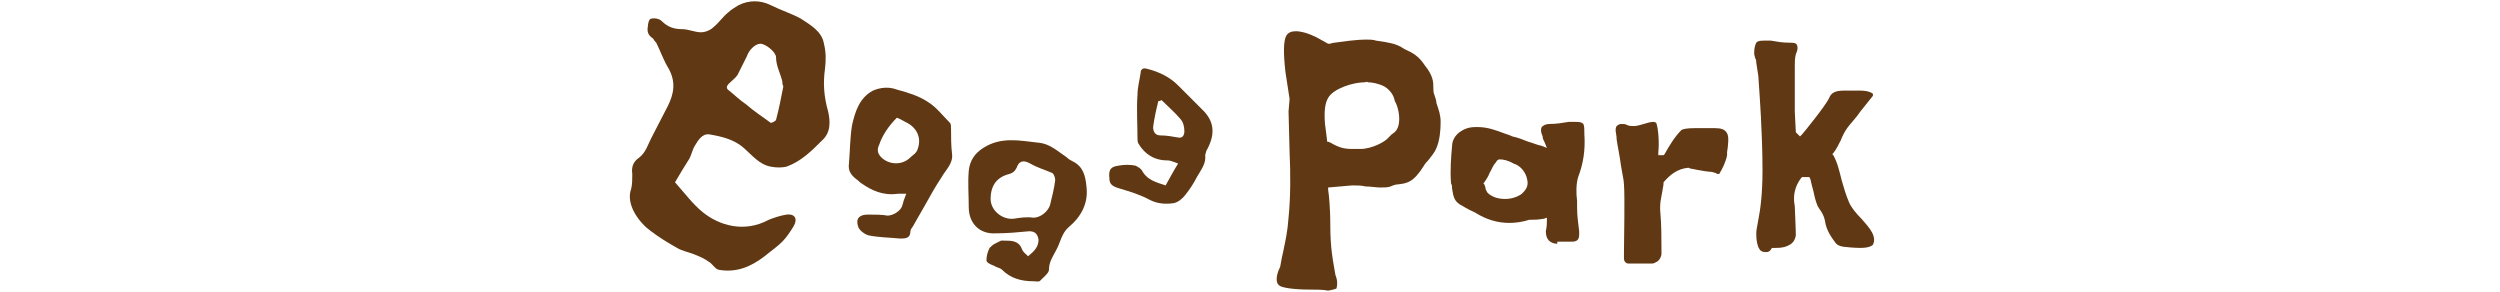
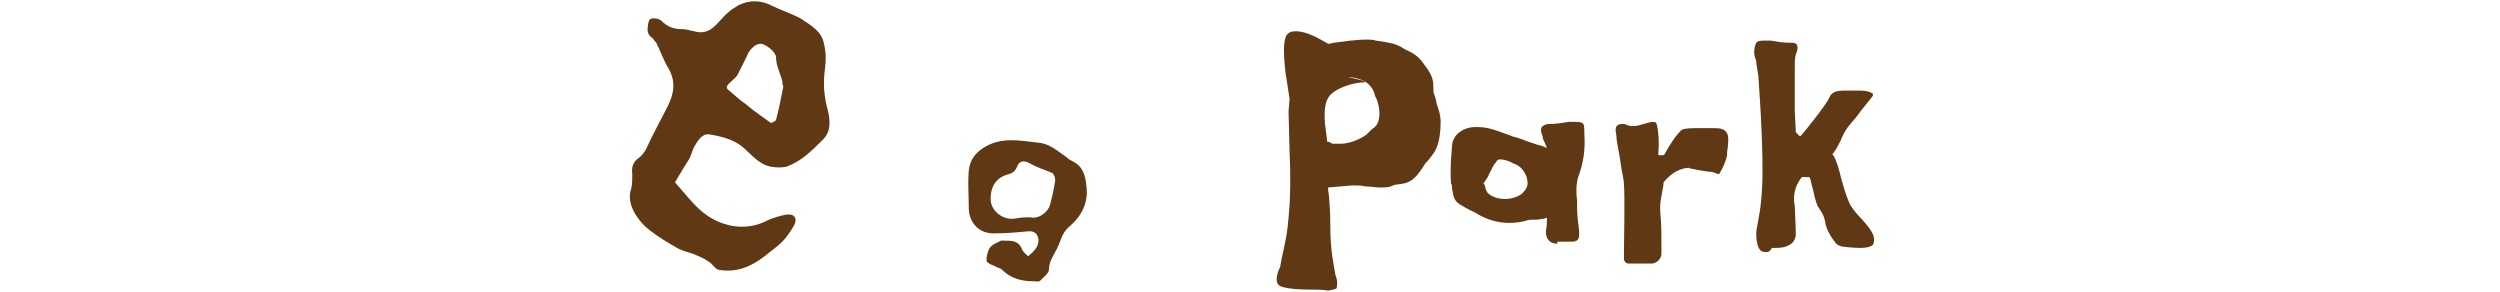
<svg xmlns="http://www.w3.org/2000/svg" version="1.1" id="レイヤー_1" x="0px" y="0px" viewBox="0 0 240 28" style="enable-background:new 0 0 240 28;" xml:space="preserve">
  <style type="text/css">
	.st0{fill:#603813;}
</style>
  <g>
    <g>
-       <path class="st0" d="M83.3,20.6c-0.8,0-1.2,0.4-0.9,1.2c0.1,0.3,0.6,0.7,1,0.8c1,0.2,2,0.2,3,0.3c0.5,0,1,0,1-0.7    c0-0.1,0.1-0.3,0.2-0.4c0.4-0.7,0.8-1.4,1.2-2.1c0.5-0.9,1-1.8,1.6-2.7c0.4-0.7,1.1-1.3,1-2.2c-0.1-0.8-0.1-1.6-0.1-2.4    c0-0.2,0-0.5-0.1-0.6c-0.7-0.7-1.3-1.5-2.1-2c-0.9-0.6-1.9-0.9-3-1.2c-0.8-0.3-1.6-0.2-2.3,0.1c-1.3,0.7-1.7,2-2,3.3    c-0.2,1.2-0.2,2.5-0.3,3.7c-0.1,0.7,0.2,1.1,0.7,1.5c0.2,0.1,0.3,0.3,0.5,0.4c1,0.7,2.1,1.2,3.5,1c0.2,0,0.5,0,0.8,0    c-0.2,0.5-0.3,0.8-0.4,1.2c-0.2,0.5-0.9,0.9-1.4,0.9C84.7,20.6,84,20.6,83.3,20.6z M87.3,15.2c-0.8,0.7-2,0.6-2.7-0.1    c-0.4-0.4-0.4-0.8-0.2-1.2c0.3-0.9,0.9-1.8,1.7-2.6c0.3,0.1,0.6,0.3,0.8,0.4c1.1,0.5,1.6,1.5,1.2,2.6C88,14.7,87.6,14.9,87.3,15.2    z" />
      <path class="st0" d="M71.4,14.2c0.8,0.7,1.5,1.6,2.6,1.8c0.5,0.1,1.1,0.1,1.5,0c1.4-0.5,2.4-1.5,3.4-2.5c0.9-0.8,0.8-1.9,0.6-2.8    C79.1,9.3,79,8,79.2,6.6c0.1-0.8,0.1-1.6-0.1-2.4c-0.2-1.2-1.3-1.8-2.2-2.4C76,1.3,75,1,74,0.5c-1-0.5-2.1-0.5-3.1,0    c-0.3,0.2-0.7,0.4-1,0.7c-0.5,0.4-0.9,1-1.4,1.4c-0.3,0.3-0.8,0.5-1.2,0.5c-0.6,0-1.2-0.3-1.8-0.3c-0.8,0-1.4-0.2-2-0.8    c-0.2-0.2-0.7-0.3-1-0.2c-0.2,0-0.3,0.5-0.3,0.7c-0.1,0.5,0,0.9,0.5,1.2C62.8,3.9,62.9,4,63,4.1c0.4,0.8,0.7,1.7,1.2,2.5    c0.7,1.3,0.5,2.4-0.1,3.6c-0.5,1-1.1,2.1-1.6,3.1c-0.3,0.6-0.5,1.3-1.1,1.8c-0.6,0.4-0.8,0.9-0.7,1.6c0,0.5,0,1-0.1,1.4    c-0.6,1.6,0.9,3.4,1.9,4.1c0.8,0.6,1.6,1.1,2.5,1.6c0.5,0.3,1.1,0.4,1.6,0.6c0.5,0.2,1,0.4,1.4,0.7c0.4,0.2,0.6,0.7,1,0.8    c1.7,0.3,3.1-0.3,4.4-1.3c0.6-0.5,1.2-0.9,1.7-1.4c0.4-0.4,0.8-1,1.1-1.5c0.4-0.7,0.1-1.2-0.7-1.1c-0.6,0.1-1.2,0.3-1.7,0.5    c-2.4,1.3-4.8,0.5-6.3-0.7c-1-0.8-1.8-1.9-2.7-2.9c0.4-0.7,0.9-1.5,1.4-2.3c0.2-0.4,0.3-0.9,0.5-1.2c0.3-0.5,0.7-1.2,1.4-1.1    C69.3,13.1,70.5,13.4,71.4,14.2z M70,8.7c-0.3-0.2-0.3-0.4,0-0.7c0.3-0.3,0.6-0.5,0.8-0.8c0.3-0.6,0.6-1.2,0.9-1.8    c0.2-0.6,0.8-1.2,1.3-1.2c0.5,0,1.5,0.8,1.5,1.3c0,0.8,0.4,1.5,0.6,2.3c0,0.1,0,0.3,0.1,0.5c-0.2,1-0.4,2.1-0.7,3.2    c0,0.1-0.4,0.3-0.5,0.3c-0.8-0.6-1.6-1.1-2.4-1.8C71,9.6,70.5,9.1,70,8.7z" />
      <path class="st0" d="M99.7,13.7c-1.8-0.2-3.6-0.6-5.3,0.5c-0.8,0.5-1.3,1.2-1.4,2.2c-0.1,1.2,0,2.3,0,3.5c0,1.5,1,2.6,2.6,2.5    c1.1,0,2.1-0.1,3.2-0.2c0.5,0,0.8,0.2,0.9,0.8c0,0.7-0.4,1.1-1,1.6c-0.2-0.2-0.5-0.4-0.6-0.7c-0.3-0.8-1-0.8-1.7-0.8    c-0.1,0-0.2,0-0.3,0c-0.2,0.1-0.4,0.2-0.6,0.3c-0.2,0.1-0.4,0.3-0.5,0.4c-0.2,0.4-0.3,0.8-0.3,1.2c0,0.2,0.4,0.4,0.7,0.5    c0.3,0.2,0.6,0.2,0.8,0.4c0.8,0.8,1.8,1.1,3,1.1c0.2,0,0.6,0.1,0.7-0.1c0.3-0.3,0.8-0.7,0.8-1c0-0.8,0.4-1.3,0.7-1.9    c0.4-0.7,0.5-1.6,1.2-2.2c1.2-1,1.9-2.3,1.7-3.9c-0.1-1-0.3-1.9-1.3-2.4c-0.2-0.1-0.4-0.2-0.6-0.4    C101.5,14.5,100.8,13.8,99.7,13.7z M101.3,17.3c-0.1,0.8-0.3,1.6-0.5,2.4c-0.2,0.6-0.9,1.2-1.6,1.2c-0.6-0.1-1.3,0-1.9,0.1    c-1.1,0.1-2.2-0.8-2.2-1.9c0-1.3,0.6-2.1,1.8-2.4c0.3-0.1,0.5-0.2,0.7-0.6c0.2-0.6,0.6-0.8,1.3-0.4c0.7,0.4,1.4,0.6,2.1,0.9    C101.2,16.7,101.3,17.1,101.3,17.3z" />
-       <path class="st0" d="M109.7,16.5c-0.1-0.3-0.5-0.5-0.7-0.6c-0.5-0.1-1.1-0.1-1.6,0c-0.7,0.1-1,0.3-0.9,1.2c0,0.6,0.3,0.8,1,1    c1,0.3,2,0.6,2.9,1.1c0.8,0.4,1.6,0.4,2.3,0.3c0.4-0.1,0.8-0.4,1.1-0.8c0.4-0.5,0.8-1.1,1.1-1.7c0.4-0.7,0.9-1.3,0.8-2.1    c0-0.1,0.1-0.3,0.1-0.4c0.8-1.4,0.9-2.7-0.3-3.9c-0.8-0.8-1.6-1.6-2.4-2.4c-0.8-0.8-1.8-1.3-3-1.6c-0.3-0.1-0.6,0-0.6,0.4    c-0.1,0.7-0.3,1.4-0.3,2.1c-0.1,1.4,0,2.8,0,4.2c0,0.2,0,0.3,0.1,0.5c0.6,1,1.5,1.6,2.8,1.6c0.3,0,0.7,0.2,1,0.3    c-0.5,0.8-0.8,1.4-1.2,2.1C111,17.5,110.2,17.3,109.7,16.5z M113.1,13.2c-0.6-0.1-1.1-0.2-1.7-0.2c-0.6,0-0.7-0.5-0.7-0.8    c0.1-0.8,0.3-1.7,0.5-2.5c0.1,0,0.2,0,0.3-0.1c0.6,0.6,1.3,1.2,1.8,1.8c0.3,0.3,0.4,0.8,0.4,1.2C113.7,13,113.5,13.3,113.1,13.2z" />
    </g>
    <path class="st0" d="M158.6,25.3c-0.2,0-2.1,0-2.3,0c-0.1,0-0.4-0.1-0.4-0.5c0,0,0-0.2,0-0.5c0-1.3,0.1-5.4,0-6.6   c0-0.4-0.2-1.2-0.3-1.9c-0.1-0.8-0.3-1.7-0.4-2.4c0-0.4-0.1-0.7-0.1-0.9c0-0.3,0.1-0.4,0.1-0.4c0.2-0.2,0.4-0.2,0.5-0.2   c0.2,0,0.3,0,0.5,0.1c0.2,0.1,0.4,0.1,0.7,0.1c0.2,0,0.6-0.1,0.9-0.2c0.3-0.1,0.7-0.2,0.9-0.2c0.2,0,0.3,0.1,0.3,0.1   c0.2,0.5,0.3,1.9,0.2,2.8l0,0.3h0.5l0.1-0.1c0.5-0.9,1-1.7,1.6-2.3c0.1-0.1,0.5-0.2,1.3-0.2c0.2,0,0.4,0,0.6,0c0.1,0,0.2,0,0.3,0   c0.2,0,0.3,0,0.5,0c0.2,0,0.3,0,0.5,0c0.6,0,1,0.1,1.2,0.5c0.2,0.3,0.1,1.2,0,1.8c0,0.1,0,0.2,0,0.3c-0.1,0.6-0.5,1.4-0.7,1.7   c0,0,0,0.1-0.1,0.1c-0.1,0-0.2,0-0.3-0.1c-0.1,0-0.3-0.1-0.4-0.1c-0.2,0-0.9-0.1-1.4-0.2c-0.4-0.1-0.7-0.1-0.8-0.2l0,0l0,0   c-1.1,0.1-1.8,0.7-2.4,1.4l0,0l0,0.1c0,0.3-0.1,0.5-0.1,0.7c-0.1,0.6-0.3,1.2-0.2,2.2c0.1,1,0.1,2.5,0.1,3.3c0,0.3,0,0.5,0,0.6   c0,0.1-0.1,0.5-0.4,0.7C158.9,25.2,158.8,25.3,158.6,25.3L158.6,25.3z" />
    <path class="st0" d="M149.5,23.4c-0.3,0-0.6-0.1-0.8-0.3c-0.2-0.2-0.3-0.5-0.3-0.9c0.1-0.5,0.1-0.7,0.1-1v-0.3l-0.3,0.1   c-0.6,0.1-0.9,0.1-1.4,0.1h0l0,0c-0.6,0.2-1.3,0.3-1.9,0.3c-1.1,0-2.2-0.3-3.3-1l0,0l0,0c-0.7-0.3-1.3-0.7-1.5-0.8   c-0.6-0.4-0.6-1-0.7-1.5c0-0.2,0-0.3-0.1-0.5c-0.1-1.2,0-2.5,0.1-3.6l0,0c0-0.5,0.3-1,0.7-1.3c0.4-0.3,0.9-0.5,1.5-0.5   c0.1,0,0.2,0,0.3,0c0.9,0,1.7,0.3,2.5,0.6c0.3,0.1,0.6,0.2,0.8,0.3l0,0l0,0c0.5,0.1,1,0.3,1.5,0.5c0.4,0.1,0.8,0.3,1.3,0.4l0.5,0.2   l-0.2-0.5c-0.1-0.2-0.2-0.4-0.2-0.5v-0.1l0,0c-0.2-0.4-0.2-0.7-0.1-0.9c0.1-0.1,0.3-0.3,0.8-0.3c0.6,0,1.2-0.1,1.8-0.2   c0.1,0,0.2,0,0.3,0c0.2,0,0.3,0,0.4,0c0.5,0,0.6,0.1,0.7,0.2c0.1,0.2,0.1,0.5,0.1,1v0l0,0c0.1,1.5-0.1,2.8-0.6,4.1l0,0l0,0   c-0.2,0.7-0.2,1.5-0.1,2.3c0,0.2,0,0.4,0,0.6c0,0.8,0.1,1.5,0.2,2.3c0,0.1,0,0.2,0,0.3c0,0.5-0.2,0.7-0.7,0.7H149.5z M143.6,15.6   c-0.3,0.3-0.4,0.7-0.6,1c-0.1,0.3-0.3,0.6-0.5,0.9l-0.1,0.1l0.1,0.1c0,0.1,0.1,0.2,0.1,0.3c0,0.2,0.1,0.3,0.2,0.5   c0.4,0.4,1,0.6,1.7,0.6c0.6,0,1.2-0.2,1.6-0.5l0,0l0,0c0.3-0.3,0.7-0.7,0.5-1.4c-0.1-0.6-0.6-1.3-1.3-1.5c-0.5-0.3-1-0.4-1.3-0.4   C143.8,15.3,143.7,15.4,143.6,15.6z" />
    <path class="st0" d="M169.5,24.2c-0.3,0-0.5-0.1-0.6-0.3c-0.2-0.3-0.3-0.8-0.3-1.5c0-0.3,0.1-0.7,0.2-1.3c0.2-1,0.4-2.5,0.4-4.7   c0-3.7-0.3-7.5-0.3-7.6l-0.1-1.5l0,0c0,0-0.1-0.7-0.2-1.3c0-0.1,0-0.3-0.1-0.4c0-0.1-0.1-0.3-0.1-0.5l0,0v0c0-0.5,0.1-0.8,0.2-1   c0.1-0.1,0.2-0.2,0.7-0.2c0.1,0,0.3,0,0.4,0c0.1,0,0.2,0,0.3,0c0.6,0.1,1.1,0.2,1.8,0.2c0.3,0,0.6,0,0.7,0.2   c0.1,0.2,0.1,0.5-0.1,0.9l0,0l0,0c-0.1,0.4-0.1,0.8-0.1,1.1v4.4l0.1,2l0.4,0.4l0.2-0.2c0.1-0.1,2.3-2.8,2.6-3.5   c0.2-0.5,0.6-0.7,1.4-0.7c0.2,0,0.3,0,0.5,0c0.1,0,0.3,0,0.4,0c0.1,0,0.1,0,0.2,0c0.2,0,0.3,0,0.5,0c0.7,0,1.1,0.2,1.2,0.3   c0,0,0,0.1,0,0.2c-0.1,0.1-0.7,0.9-1.2,1.5c-0.4,0.6-0.9,1.1-1.2,1.5c-0.3,0.4-0.5,0.8-0.7,1.3c-0.2,0.4-0.4,0.8-0.7,1.2l-0.1,0.1   l0.1,0.1c0.4,0.7,0.6,1.6,0.8,2.4c0.2,0.7,0.4,1.4,0.7,2.1c0.2,0.5,0.7,1.1,1.2,1.6c0.8,0.9,1.5,1.7,1.1,2.5   c-0.1,0.1-0.4,0.3-1.2,0.3c0,0,0,0,0,0c-0.7,0-1.5-0.1-1.5-0.1l0,0l0,0c-0.2,0-0.7-0.1-0.9-0.4c-0.3-0.4-0.9-1.2-1-2.1   c-0.1-0.5-0.3-0.8-0.5-1.1c-0.1-0.1-0.1-0.2-0.2-0.3c-0.2-0.5-0.3-0.9-0.4-1.4c-0.1-0.4-0.2-0.7-0.3-1.2l-0.1-0.2H173l-0.1,0.1   c-0.6,0.8-0.8,1.7-0.6,2.7c0,0.2,0.1,2.2,0.1,2.8c-0.1,0.5-0.3,0.8-0.8,1c-0.4,0.2-0.9,0.2-1.2,0.2c-0.2,0-0.3,0-0.3,0l0,0l0,0   C169.9,24.2,169.7,24.2,169.5,24.2z" />
-     <path class="st0" d="M125.7,27.8c-1.6,0-2.7-0.2-2.9-0.4c-0.5-0.4-0.1-1.4,0.1-1.8l0,0l0,0c0.1-0.6,0.2-1.1,0.3-1.5   c0.2-1,0.4-1.8,0.5-3.2c0.2-2,0.2-4.2,0.1-6.3l-0.1-3.9l0.1-1.2l0,0c0,0-0.2-1.3-0.4-2.6c-0.2-1.8-0.2-3,0.1-3.5   c0.2-0.3,0.5-0.4,0.9-0.4c1,0,2.2,0.7,2.2,0.7l0.9,0.5l0.1,0c0.2,0,0.3-0.1,0.5-0.1c0.8-0.1,2-0.3,3.1-0.3c0.3,0,0.6,0,0.9,0.1   c1.4,0.2,1.8,0.3,2.4,0.6c0.1,0.1,0.2,0.1,0.3,0.2c0.9,0.4,1.4,0.7,2,1.6c0.8,1,0.8,1.6,0.8,2.1c0,0.2,0,0.5,0.1,0.7   c0.1,0.3,0.2,0.6,0.2,0.8c0.2,0.6,0.4,1.1,0.4,1.8c0,0.9-0.1,1.8-0.4,2.5c-0.2,0.5-0.5,0.8-0.8,1.2c-0.1,0.1-0.3,0.3-0.4,0.5l0,0   l0,0c-1,1.6-1.6,1.7-2.5,1.8c-0.2,0-0.5,0.1-0.7,0.2c-0.3,0.1-0.6,0.1-1,0.1c-0.4,0-0.9-0.1-1.4-0.1c-0.4-0.1-0.8-0.1-1.3-0.1l0,0   l-2.3,0.2l0,0.2c0.1,0.5,0.2,2.2,0.2,2.7c0,2.4,0.1,3.3,0.5,5.5l0,0l0,0c0,0,0.3,0.6,0.1,1.3c0,0-0.2,0.1-0.8,0.2   C127,27.8,126.4,27.8,125.7,27.8z M131,7.9c-1.1,0-3,0.6-3.5,1.5c-0.3,0.5-0.4,1.3-0.3,2.5c0.1,0.8,0.2,1.5,0.2,1.6l0,0.1l0.1,0   c0.2,0.1,0.3,0.1,0.4,0.2c0.6,0.3,1,0.5,1.9,0.5c0.2,0,0.4,0,0.6,0c0.1,0,0.1,0,0.2,0c1.1,0,2.4-0.7,2.7-1.1   c0.1-0.1,0.2-0.2,0.3-0.3c0.3-0.2,0.6-0.4,0.7-1.1c0.1-0.7-0.1-1.6-0.4-2.1c-0.1-0.6-0.5-1.1-1-1.4c-0.6-0.3-1.2-0.4-1.6-0.4   C131.3,7.8,131.1,7.9,131,7.9z" />
+     <path class="st0" d="M125.7,27.8c-1.6,0-2.7-0.2-2.9-0.4c-0.5-0.4-0.1-1.4,0.1-1.8l0,0l0,0c0.1-0.6,0.2-1.1,0.3-1.5   c0.2-1,0.4-1.8,0.5-3.2c0.2-2,0.2-4.2,0.1-6.3l-0.1-3.9l0.1-1.2l0,0c0,0-0.2-1.3-0.4-2.6c-0.2-1.8-0.2-3,0.1-3.5   c0.2-0.3,0.5-0.4,0.9-0.4c1,0,2.2,0.7,2.2,0.7l0.9,0.5l0.1,0c0.2,0,0.3-0.1,0.5-0.1c0.8-0.1,2-0.3,3.1-0.3c0.3,0,0.6,0,0.9,0.1   c1.4,0.2,1.8,0.3,2.4,0.6c0.1,0.1,0.2,0.1,0.3,0.2c0.9,0.4,1.4,0.7,2,1.6c0.8,1,0.8,1.6,0.8,2.1c0,0.2,0,0.5,0.1,0.7   c0.1,0.3,0.2,0.6,0.2,0.8c0.2,0.6,0.4,1.1,0.4,1.8c0,0.9-0.1,1.8-0.4,2.5c-0.2,0.5-0.5,0.8-0.8,1.2c-0.1,0.1-0.3,0.3-0.4,0.5l0,0   l0,0c-1,1.6-1.6,1.7-2.5,1.8c-0.2,0-0.5,0.1-0.7,0.2c-0.3,0.1-0.6,0.1-1,0.1c-0.4,0-0.9-0.1-1.4-0.1c-0.4-0.1-0.8-0.1-1.3-0.1l0,0   l-2.3,0.2l0,0.2c0.1,0.5,0.2,2.2,0.2,2.7c0,2.4,0.1,3.3,0.5,5.5l0,0l0,0c0,0,0.3,0.6,0.1,1.3c0,0-0.2,0.1-0.8,0.2   C127,27.8,126.4,27.8,125.7,27.8z M131,7.9c-1.1,0-3,0.6-3.5,1.5c-0.3,0.5-0.4,1.3-0.3,2.5c0.1,0.8,0.2,1.5,0.2,1.6l0,0.1l0.1,0   c0.2,0.1,0.3,0.1,0.4,0.2c0.2,0,0.4,0,0.6,0c0.1,0,0.1,0,0.2,0c1.1,0,2.4-0.7,2.7-1.1   c0.1-0.1,0.2-0.2,0.3-0.3c0.3-0.2,0.6-0.4,0.7-1.1c0.1-0.7-0.1-1.6-0.4-2.1c-0.1-0.6-0.5-1.1-1-1.4c-0.6-0.3-1.2-0.4-1.6-0.4   C131.3,7.8,131.1,7.9,131,7.9z" />
  </g>
</svg>